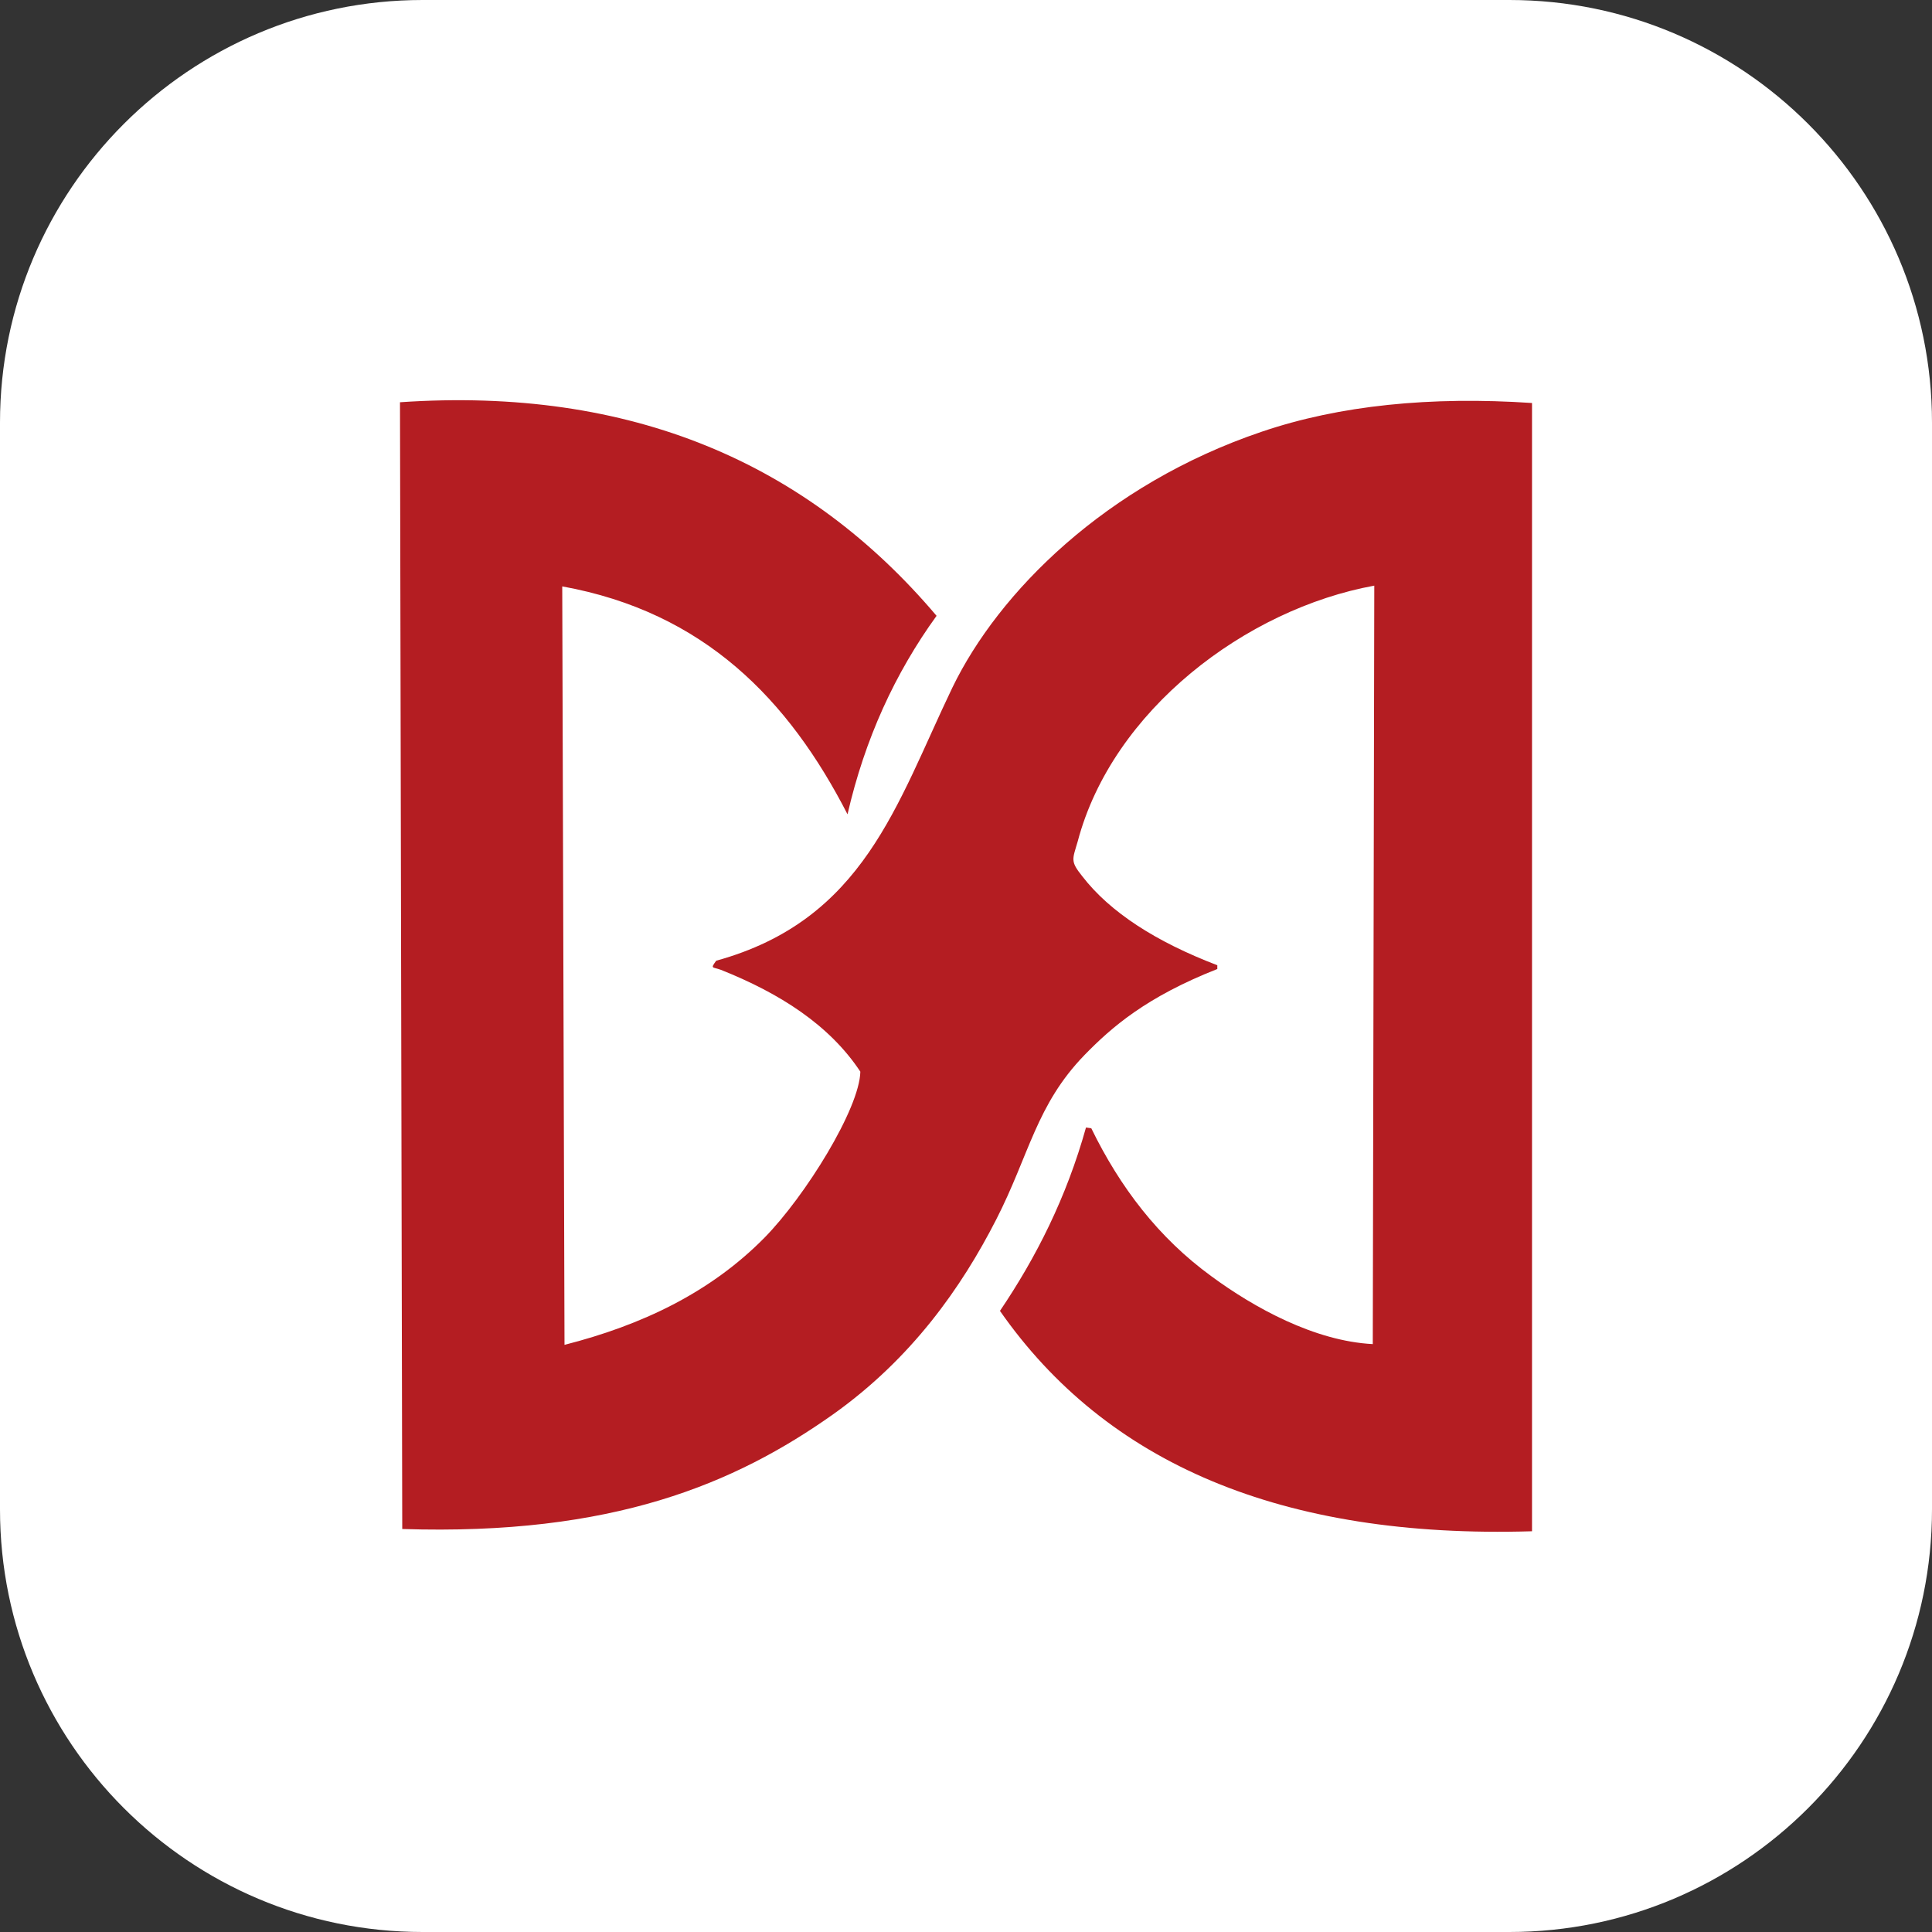
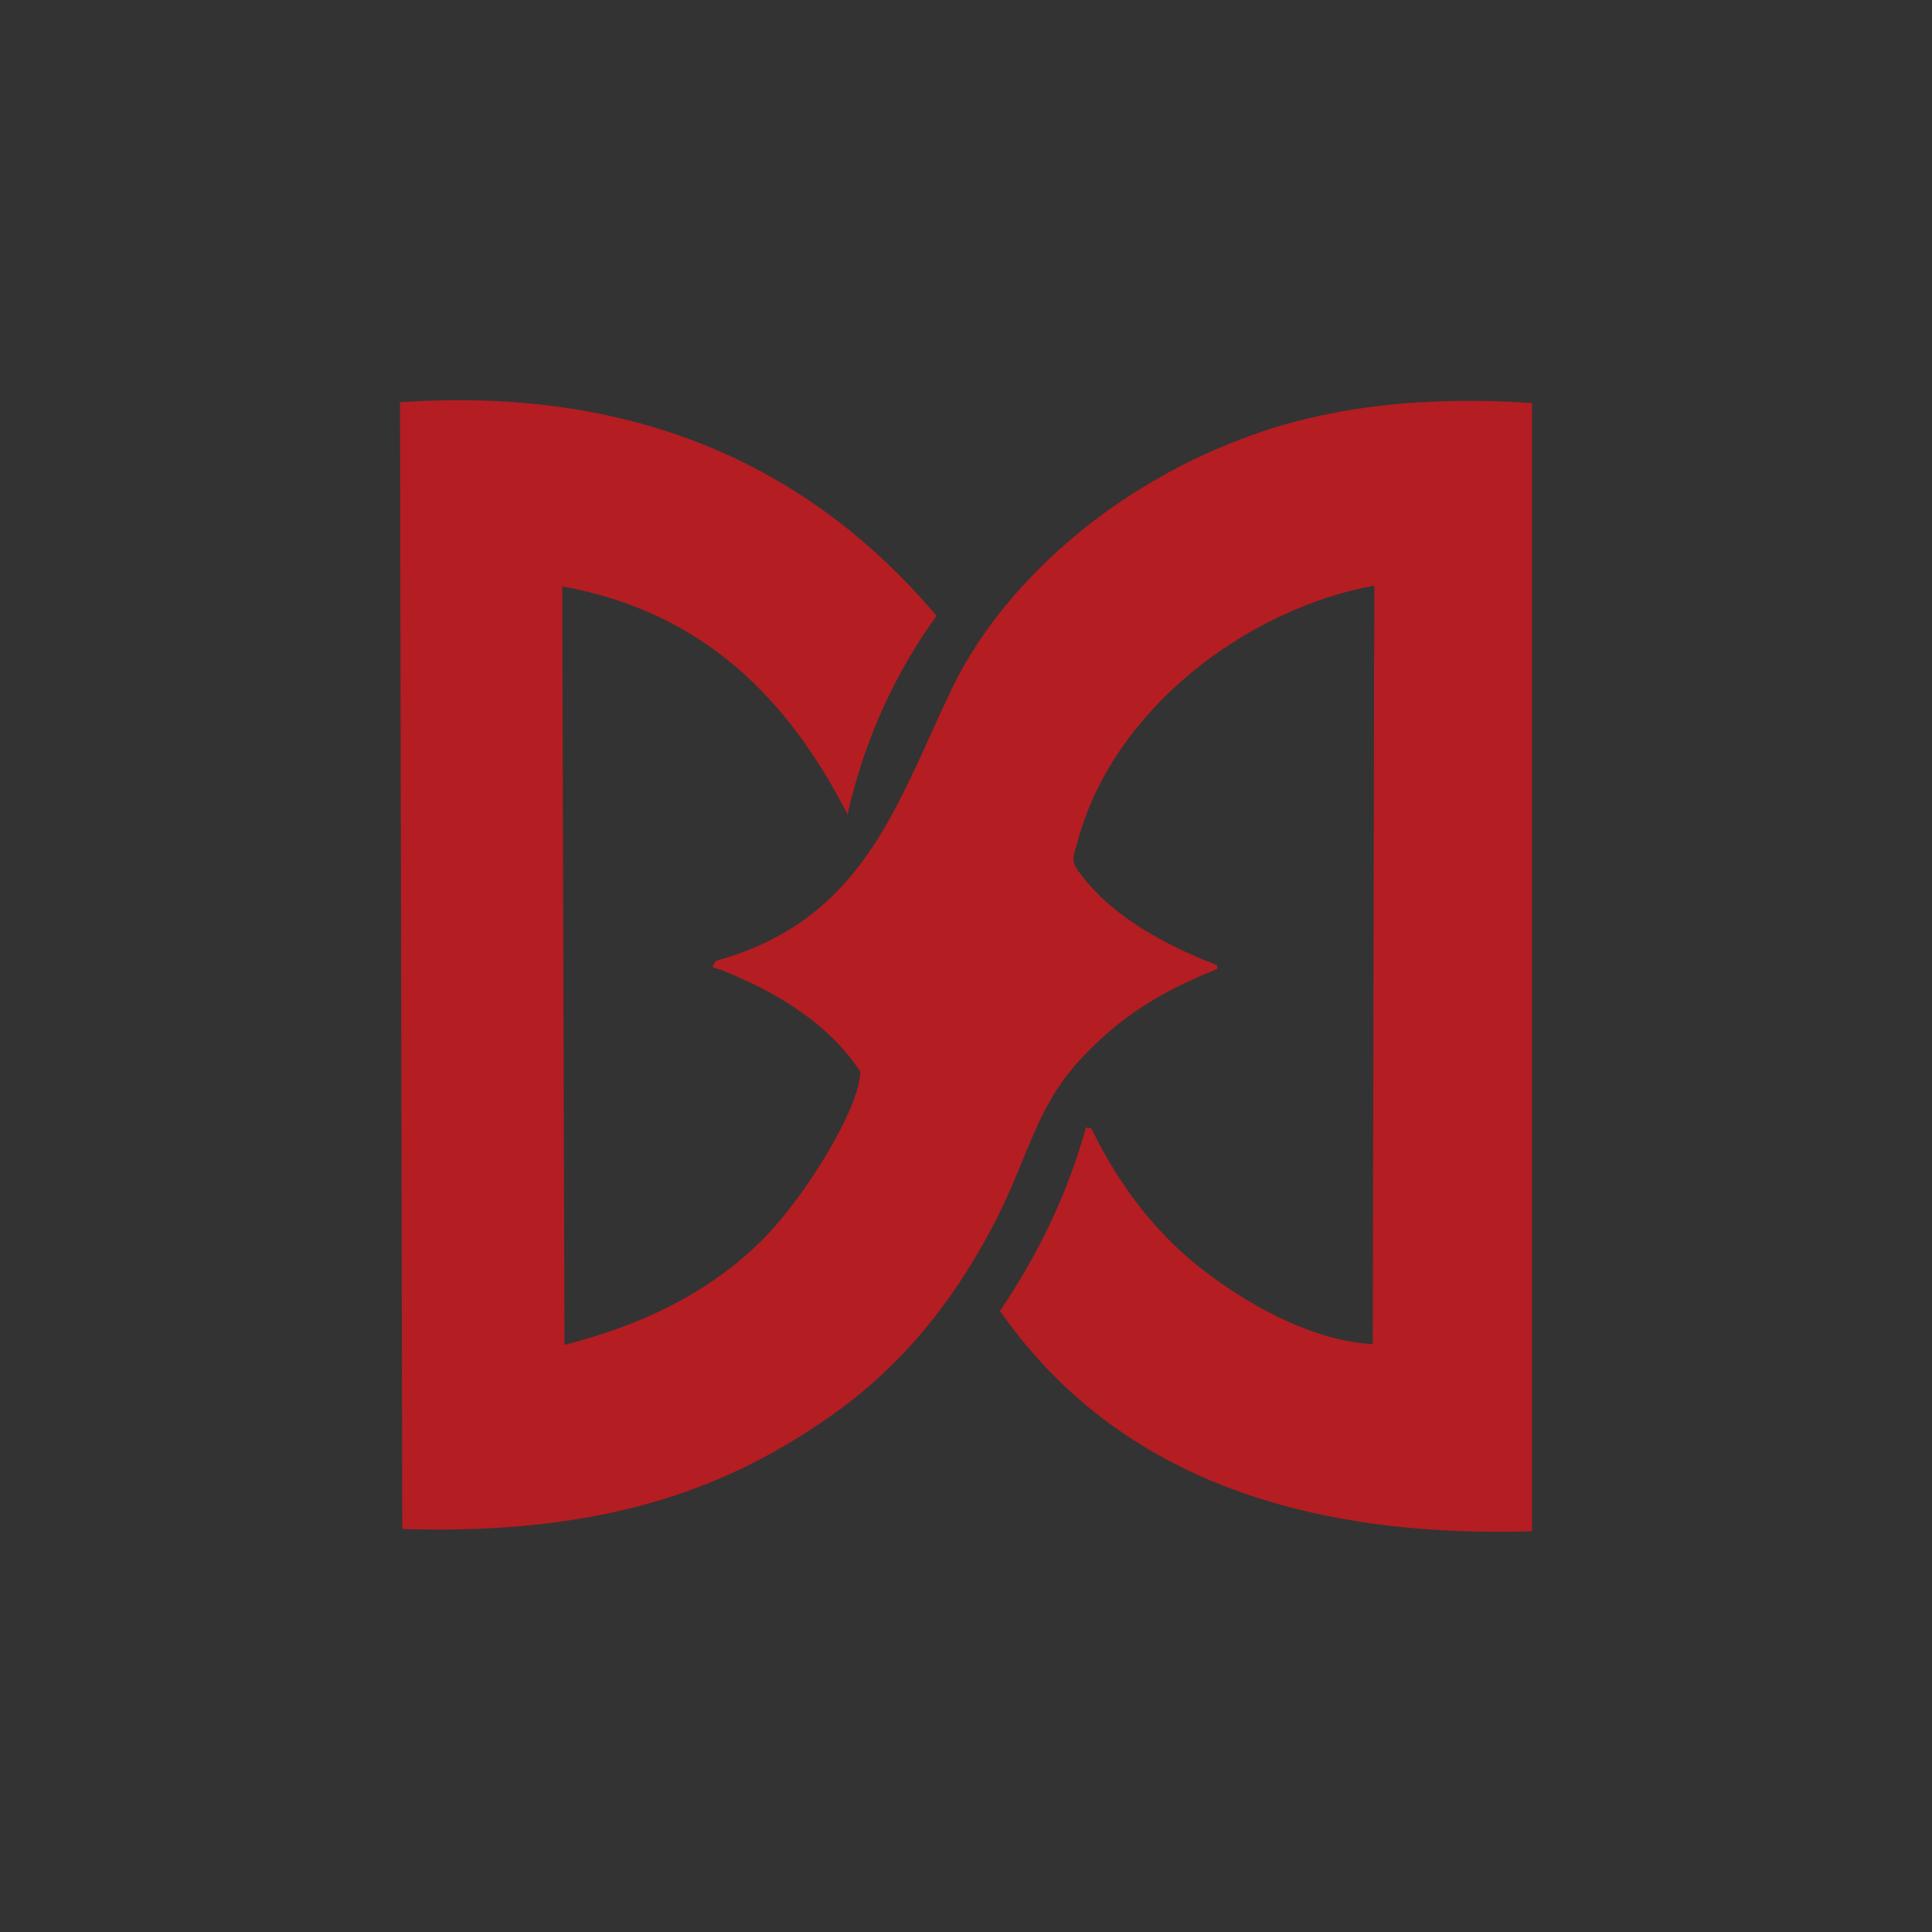
<svg xmlns="http://www.w3.org/2000/svg" viewBox="0 0 1024 1024" version="1.1">
  <rect x="0" y="0" width="1024" height="1024" fill="#333333" stroke="none" />
-   <path d="M224 0h576c123.6 0 224 100.4 224 224v576c0 123.6-100.4 224-224 224H224c-123.6 0-224-100.4-224-224V224C0 100.4 100.4 0 224 0z" fill="#FFFFFF" />
  <path d="M212 213.2l1.2 597.2c111.6 3.6 176.4-24 228.4-60.8 41.6-29.6 68-67.2 86.4-103.2 17.6-34.4 21.2-60.8 46.8-87.2 14.4-14.8 32.8-30.8 70.4-45.6v-2c-32.4-12.4-56.8-28-71.6-47.2-6.4-8-5.2-8.8-2.4-18.4 18.4-69.6 89.2-123.2 157.2-135.6l-0.8 402c-30.8-1.6-62.8-19.2-85.6-36-28-20.4-48.4-47.2-63.6-78.4l-2.8-0.4c-10.4 37.2-26.4 68.8-45.6 97.2 56.4 80.8 149.2 120.8 282 116.8V213.6c-53.6-3.6-102 1.2-143.2 15.2-82.8 28-139.6 85.2-164 135.6-29.6 61.6-46.8 123.2-125.2 144.8-3.2 4.4-2 3.2 2.4 4.8 31.2 12.4 57.6 29.2 74 54-0.4 19.6-29.2 66-50.8 88-28.8 29.2-65.2 46.4-106 56.8l-1.2-402c75.2 13.6 120 60 151.2 120.8 9.2-40 25.2-74.8 47.2-105.2C428 245.6 334.8 204.8 212 213.2" fill="#B41D22" />
</svg>